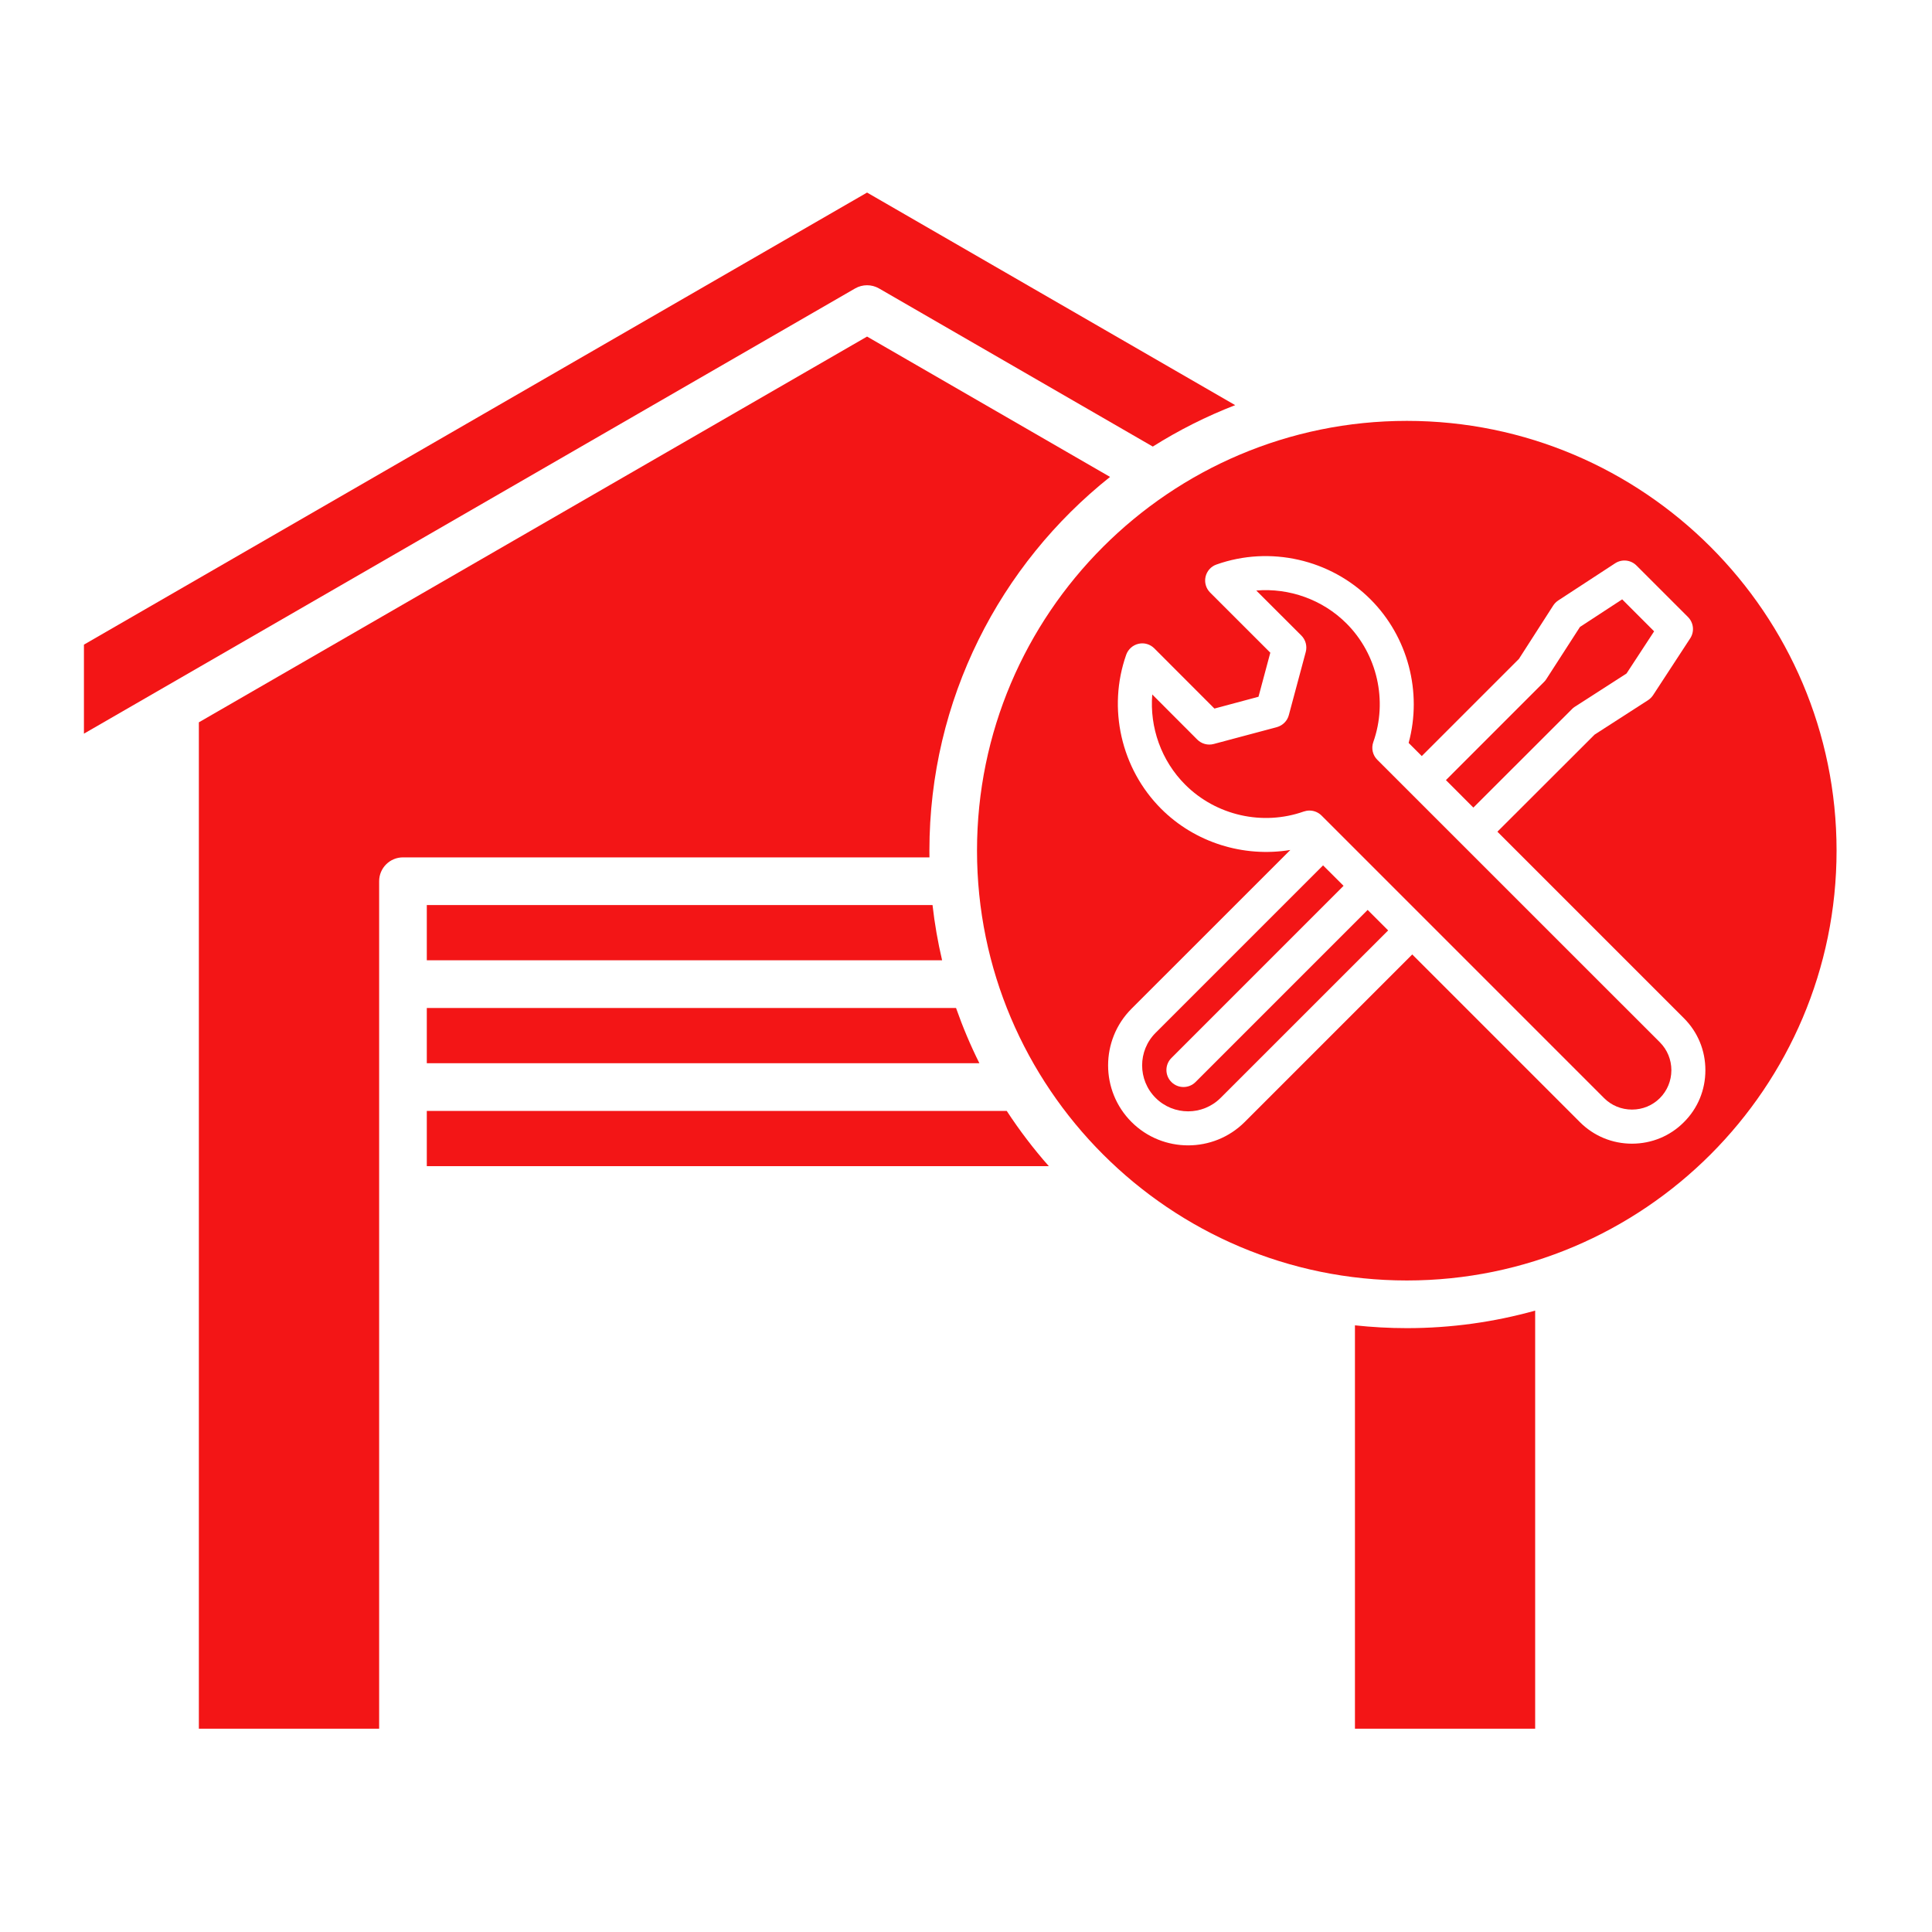
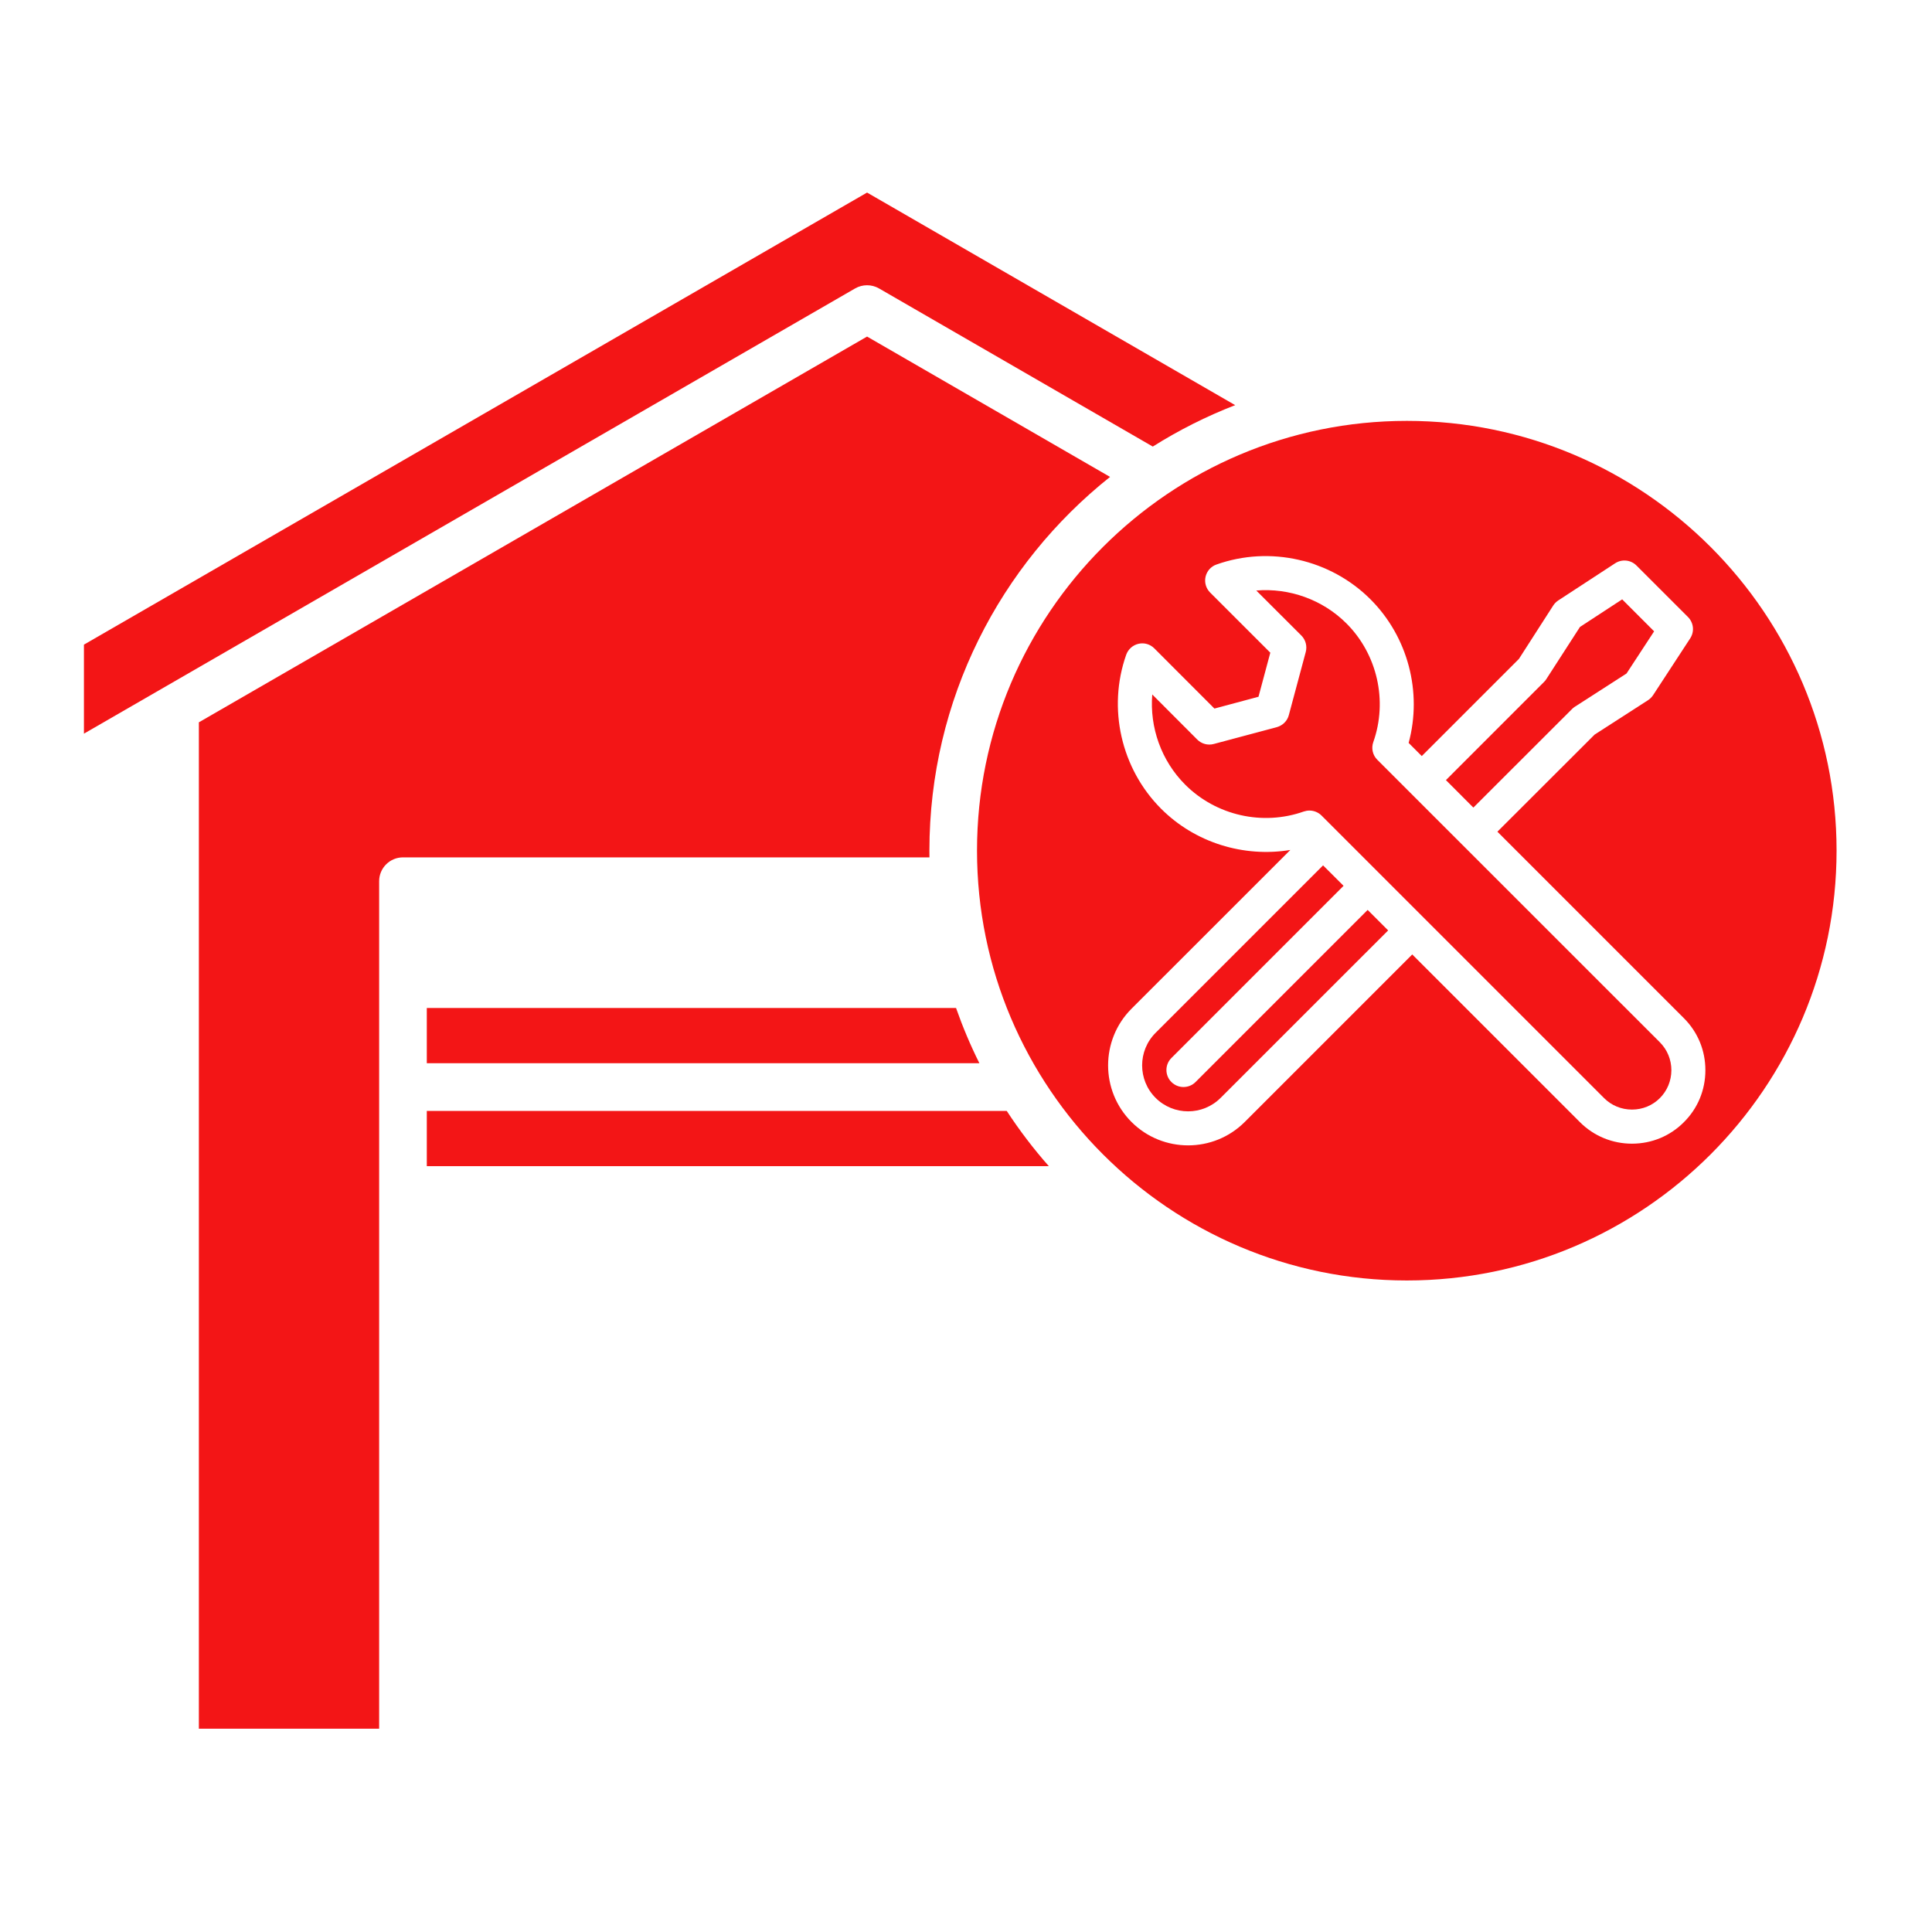
<svg xmlns="http://www.w3.org/2000/svg" width="190" zoomAndPan="magnify" viewBox="0 0 142.5 142.5" height="190" preserveAspectRatio="xMidYMid meet" version="1.2">
  <defs>
    <clipPath id="165951971f">
      <path d="M 72 31 L 135.477 31 L 135.477 95 L 72 95 Z M 72 31 " />
    </clipPath>
    <clipPath id="c9abcda1c1">
      <path d="M 99 96 L 114 96 L 114 127.801 L 99 127.801 Z M 99 96 " />
    </clipPath>
    <clipPath id="ec492cafbf">
      <path d="M 14 24 L 82 24 L 82 127.801 L 14 127.801 Z M 14 24 " />
    </clipPath>
    <clipPath id="91bef47de6">
      <path d="M 6.18 14.199 L 92 14.199 L 92 55 L 6.18 55 Z M 6.18 14.199 " />
    </clipPath>
  </defs>
  <g id="5fbec06281">
    <path style=" stroke:none;fill-rule:nonzero;fill:#f31516;fill-opacity:1;" d="M 31.48 81.938 L 31.48 86.012 L 77.359 86.012 C 76.227 84.734 75.191 83.371 74.254 81.938 Z M 31.48 81.938 " />
    <path style=" stroke:none;fill-rule:nonzero;fill:#f31516;fill-opacity:1;" d="M 31.48 78.422 L 72.238 78.422 C 71.582 77.109 71.008 75.746 70.516 74.348 L 31.48 74.348 Z M 31.48 78.422 " />
-     <path style=" stroke:none;fill-rule:nonzero;fill:#f31516;fill-opacity:1;" d="M 31.48 66.754 L 31.48 70.828 L 69.488 70.828 C 69.176 69.5 68.938 68.141 68.781 66.754 Z M 31.48 66.754 " />
    <g clip-rule="nonzero" clip-path="url(#165951971f)">
      <path style=" stroke:none;fill-rule:nonzero;fill:#f31516;fill-opacity:1;" d="M 103.766 31.043 C 86.285 31.043 72.062 45.262 72.062 62.738 C 72.062 80.223 86.285 94.445 103.766 94.445 C 121.242 94.445 135.461 80.223 135.461 62.738 C 135.461 45.262 121.242 31.043 103.766 31.043 Z M 124.199 82.77 C 123.188 83.789 121.828 84.352 120.379 84.355 C 120.375 84.355 120.371 84.355 120.371 84.355 C 118.918 84.355 117.555 83.789 116.535 82.77 L 104.164 70.398 L 91.809 82.754 C 90.656 83.906 89.145 84.48 87.633 84.48 C 86.121 84.48 84.609 83.906 83.457 82.754 C 81.156 80.453 81.156 76.707 83.457 74.402 L 95.172 62.691 C 91.734 63.258 88.148 62.16 85.641 59.652 C 82.684 56.691 81.676 52.234 83.066 48.293 C 83.211 47.887 83.555 47.578 83.977 47.484 C 84.395 47.387 84.836 47.516 85.141 47.824 L 89.574 52.262 L 92.824 51.391 L 93.695 48.141 L 89.258 43.707 C 88.953 43.402 88.824 42.965 88.918 42.543 C 89.016 42.121 89.316 41.777 89.727 41.637 C 93.668 40.238 98.129 41.25 101.086 44.207 C 103.852 46.973 104.914 51.055 103.898 54.797 L 104.867 55.766 L 112.031 48.602 L 114.566 44.656 C 114.664 44.508 114.789 44.383 114.938 44.285 L 119.129 41.547 C 119.625 41.223 120.281 41.289 120.703 41.711 L 124.5 45.508 C 124.922 45.93 124.992 46.586 124.664 47.086 L 121.926 51.277 C 121.828 51.422 121.703 51.547 121.555 51.645 L 117.613 54.184 L 110.445 61.344 L 124.203 75.102 C 125.227 76.125 125.789 77.488 125.785 78.941 C 125.785 80.395 125.223 81.754 124.199 82.77 Z M 124.199 82.77 " />
    </g>
    <g clip-rule="nonzero" clip-path="url(#c9abcda1c1)">
-       <path style=" stroke:none;fill-rule:nonzero;fill:#f31516;fill-opacity:1;" d="M 99.938 97.754 L 99.938 127.504 L 113.23 127.504 L 113.23 96.668 C 110.219 97.508 107.043 97.961 103.766 97.961 C 102.469 97.961 101.195 97.887 99.938 97.754 Z M 99.938 97.754 " />
-     </g>
+       </g>
    <g clip-rule="nonzero" clip-path="url(#ec492cafbf)">
      <path style=" stroke:none;fill-rule:nonzero;fill:#f31516;fill-opacity:1;" d="M 68.551 62.738 C 68.551 51.59 73.762 41.633 81.875 35.176 L 63.953 24.824 L 14.668 53.277 L 14.668 127.504 L 27.965 127.504 L 27.965 64.996 C 27.965 64.023 28.754 63.238 29.723 63.238 L 68.555 63.238 C 68.555 63.074 68.551 62.906 68.551 62.738 Z M 68.551 62.738 " />
    </g>
    <g clip-rule="nonzero" clip-path="url(#91bef47de6)">
      <path style=" stroke:none;fill-rule:nonzero;fill:#f31516;fill-opacity:1;" d="M 64.832 21.273 L 85.027 32.938 C 86.938 31.734 88.973 30.707 91.105 29.883 L 63.953 14.203 L 6.191 47.547 L 6.191 54.113 L 63.074 21.273 C 63.617 20.961 64.289 20.961 64.832 21.273 Z M 64.832 21.273 " />
    </g>
    <path style=" stroke:none;fill-rule:nonzero;fill:#f31516;fill-opacity:1;" d="M 88.18 79.809 C 87.934 80.055 87.613 80.176 87.289 80.176 C 86.969 80.176 86.648 80.055 86.402 79.809 C 85.91 79.32 85.91 78.523 86.402 78.035 L 99.098 65.336 L 97.586 63.828 L 85.234 76.18 C 83.91 77.504 83.91 79.656 85.234 80.977 C 86.559 82.301 88.707 82.301 90.031 80.977 L 102.387 68.625 L 100.875 67.113 Z M 88.18 79.809 " />
    <path style=" stroke:none;fill-rule:nonzero;fill:#f31516;fill-opacity:1;" d="M 115.934 52.312 C 115.996 52.246 116.062 52.191 116.137 52.141 L 119.969 49.676 L 122.004 46.566 L 119.648 44.207 L 116.535 46.242 L 114.066 50.07 C 114.02 50.148 113.965 50.219 113.902 50.281 L 106.648 57.539 L 108.672 59.566 Z M 115.934 52.312 " />
    <path style=" stroke:none;fill-rule:nonzero;fill:#f31516;fill-opacity:1;" d="M 101.586 56.039 C 101.242 55.695 101.129 55.188 101.293 54.73 C 102.367 51.691 101.586 48.258 99.312 45.984 C 97.547 44.219 95.086 43.355 92.66 43.555 L 95.984 46.875 C 96.301 47.191 96.426 47.656 96.309 48.09 L 95.062 52.742 C 94.949 53.176 94.609 53.512 94.176 53.633 L 89.523 54.875 C 89.09 54.992 88.625 54.867 88.309 54.551 L 84.988 51.223 C 84.789 53.652 85.652 56.109 87.418 57.875 C 89.695 60.152 93.129 60.93 96.164 59.855 C 96.301 59.809 96.441 59.785 96.582 59.785 C 96.91 59.785 97.234 59.914 97.473 60.152 L 118.312 80.992 C 118.859 81.539 119.59 81.84 120.371 81.84 C 120.371 81.84 120.371 81.84 120.375 81.84 C 121.152 81.84 121.883 81.539 122.426 80.996 C 122.973 80.449 123.273 79.719 123.277 78.941 C 123.277 78.16 122.977 77.426 122.426 76.875 Z M 101.586 56.039 " />
  </g>
</svg>